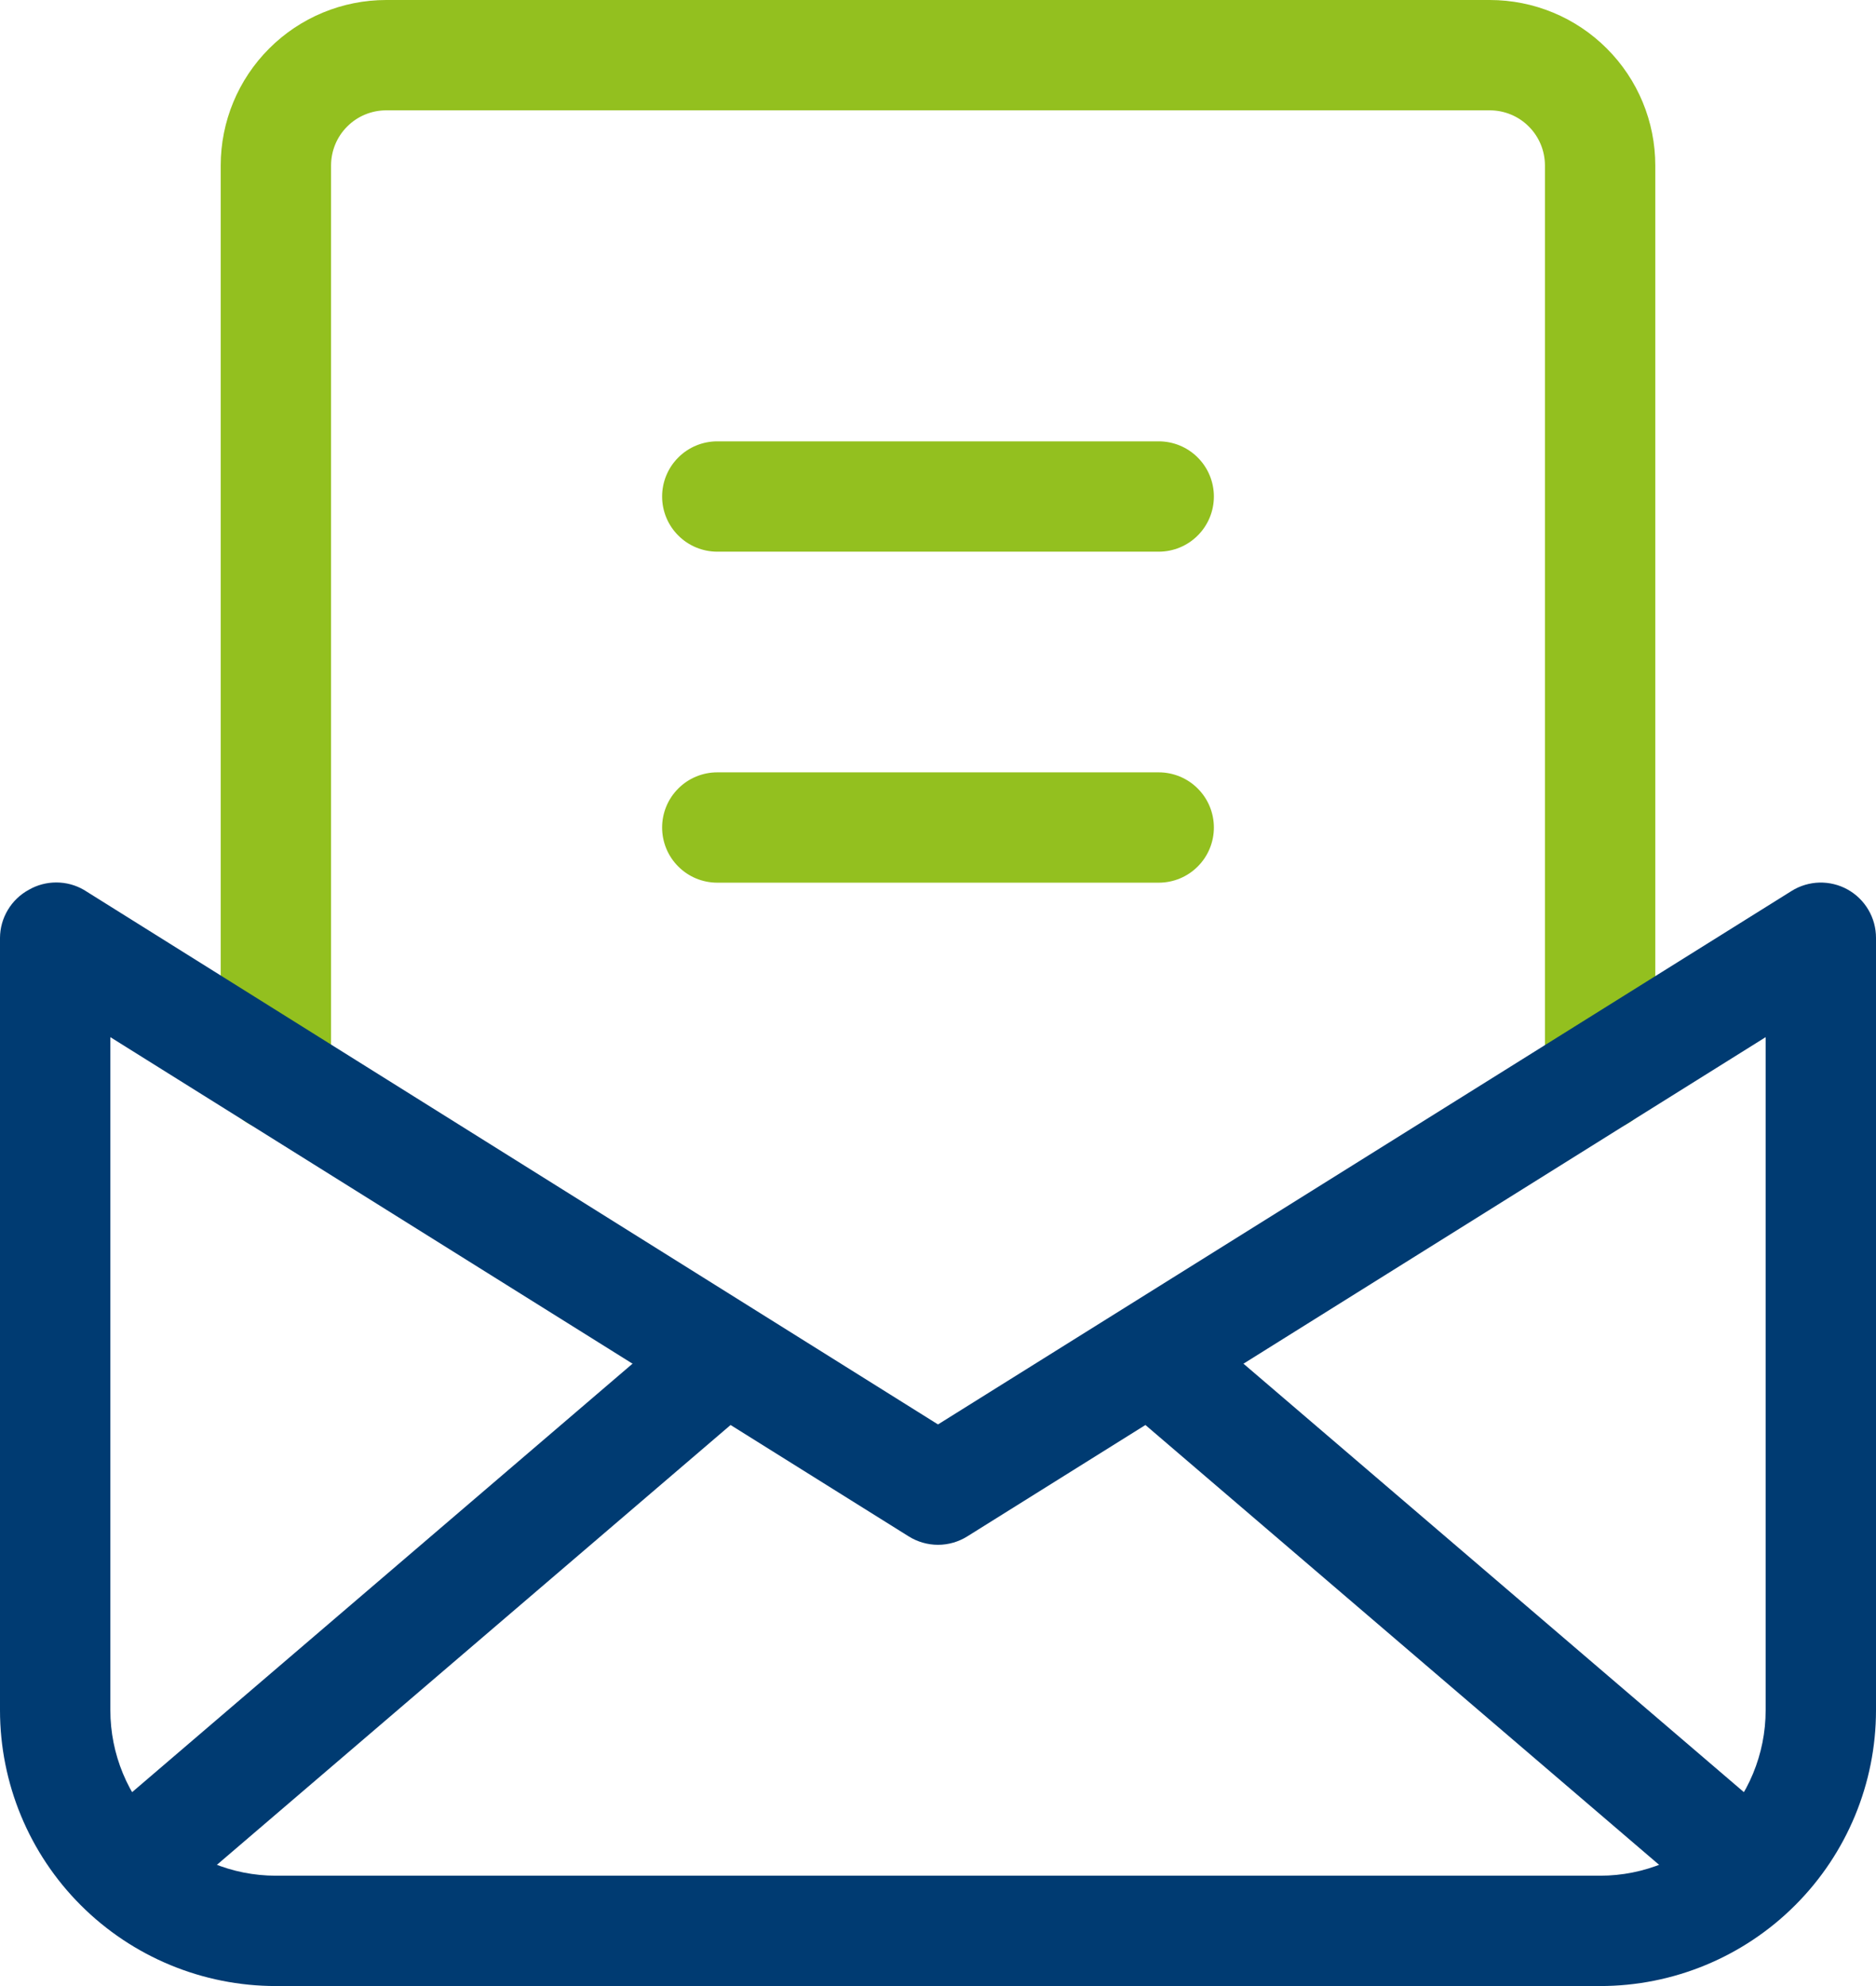
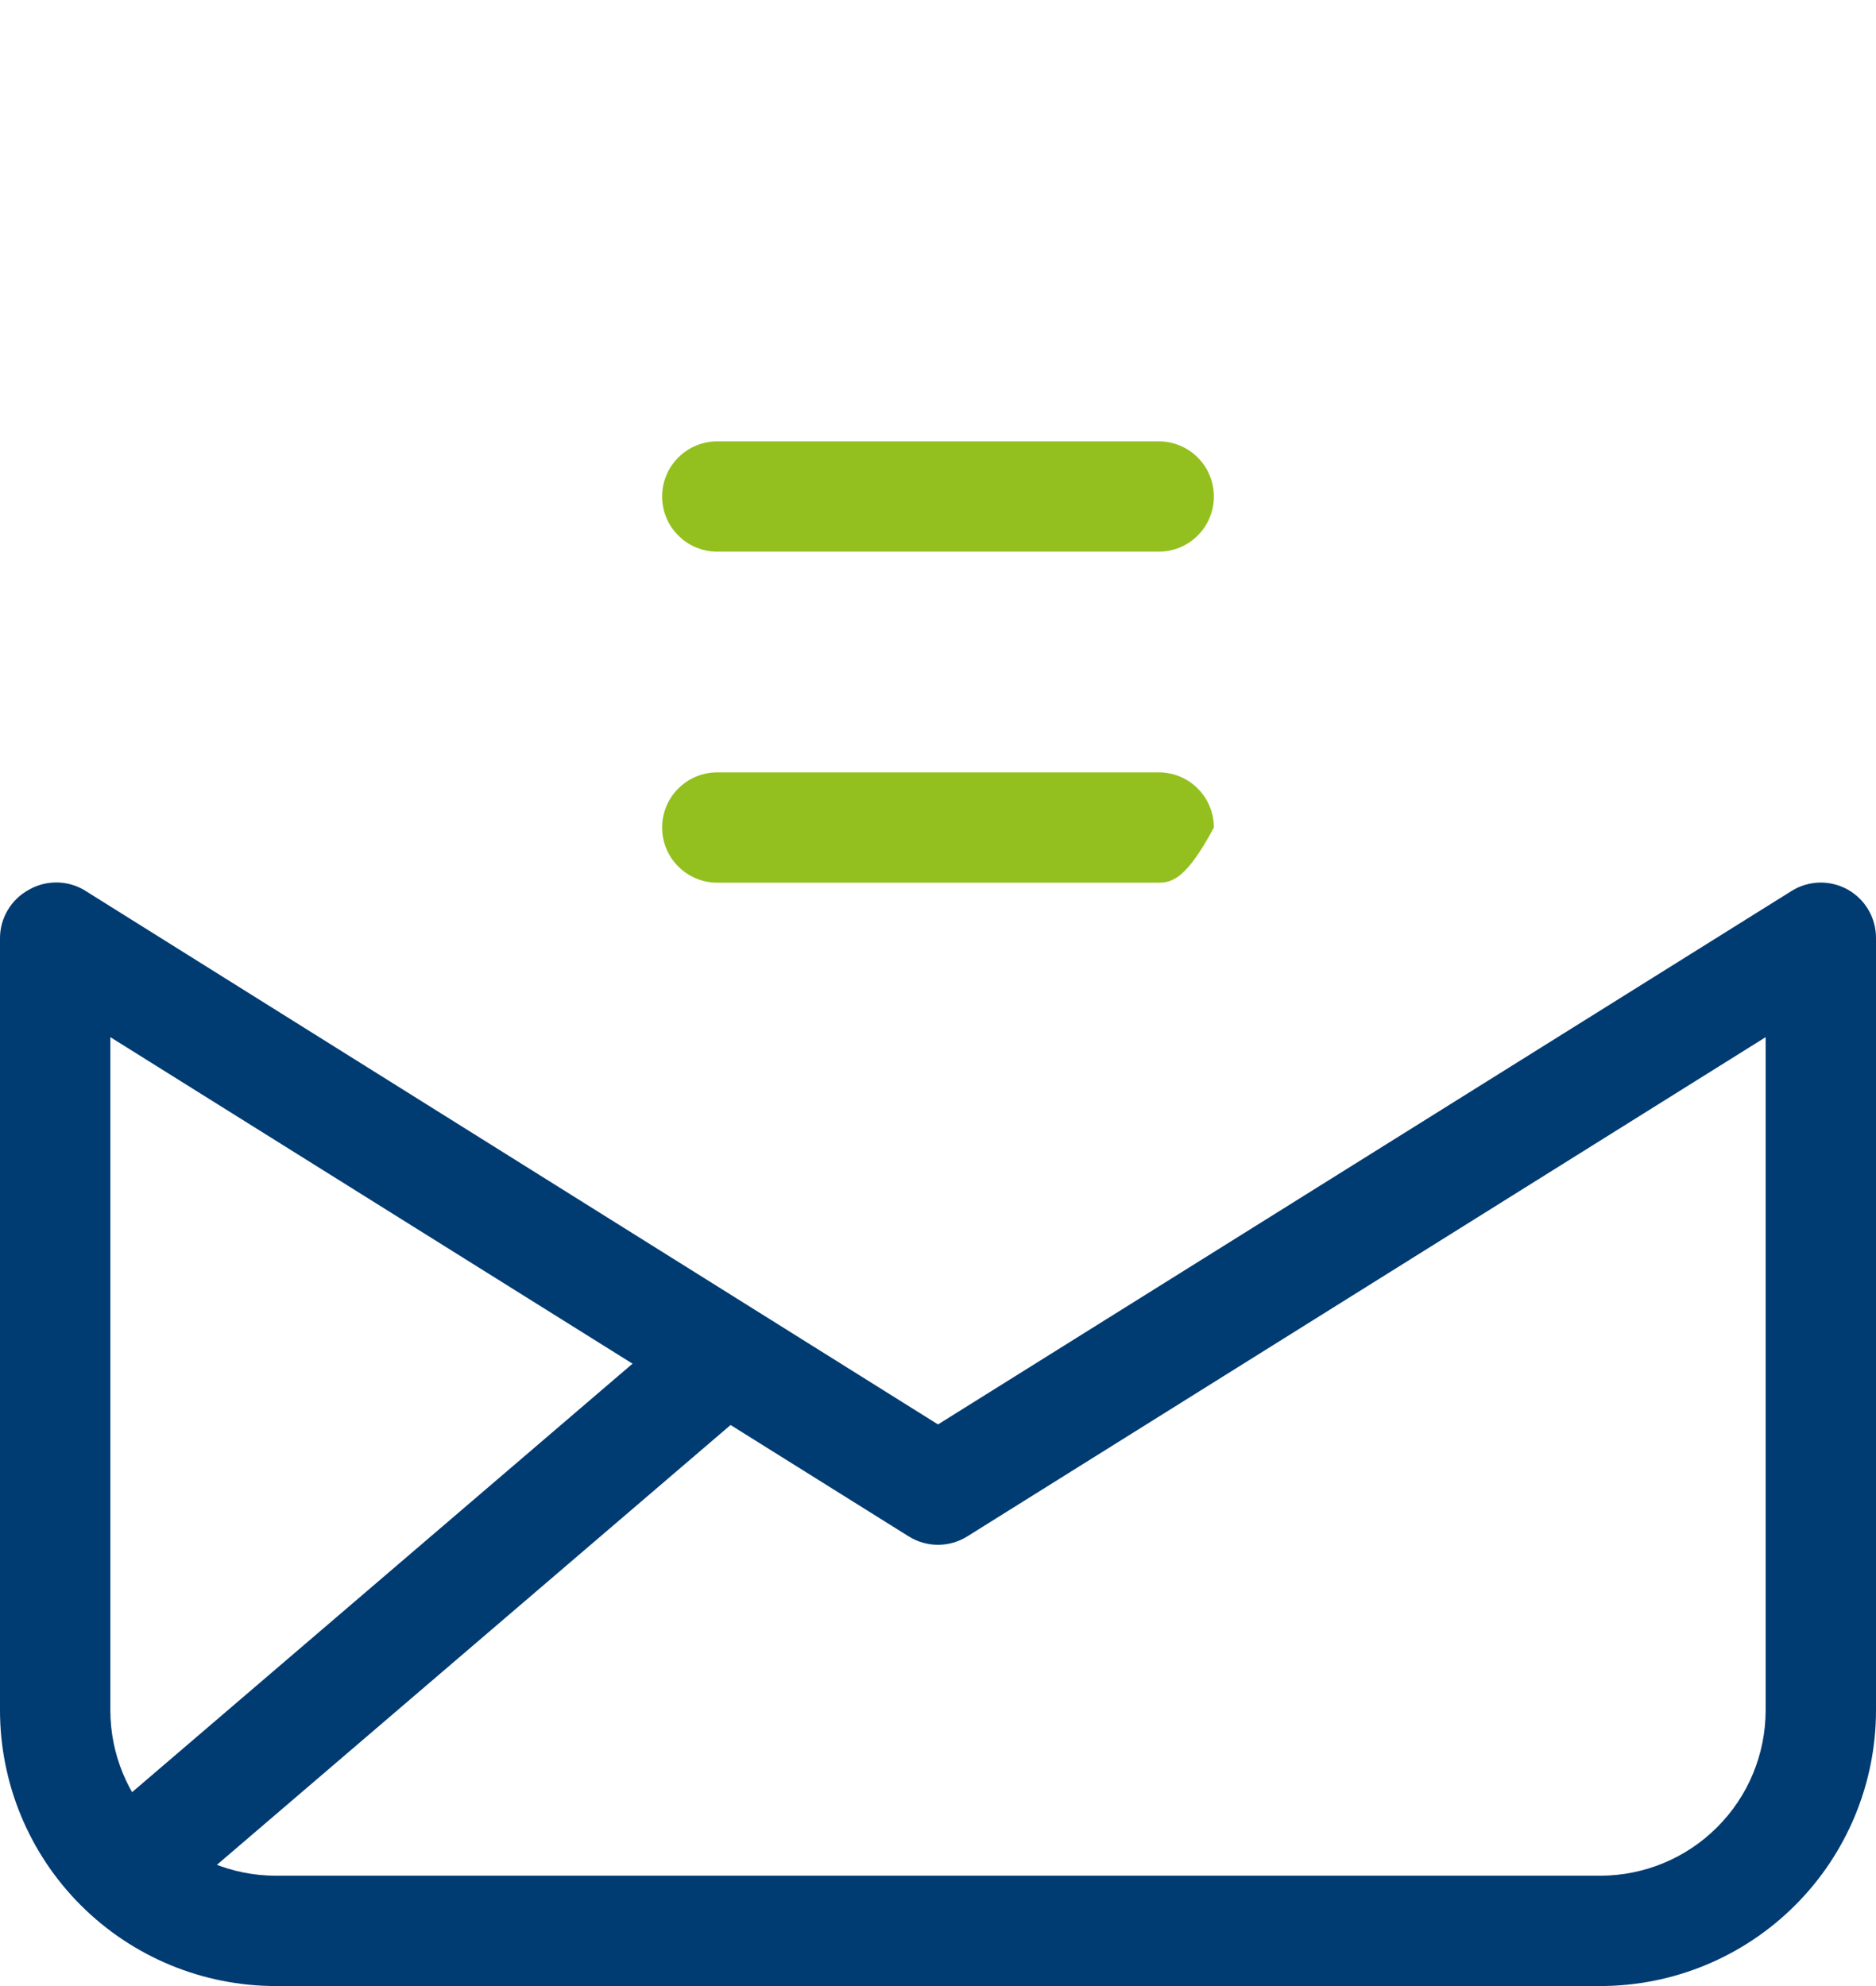
<svg xmlns="http://www.w3.org/2000/svg" width="34" height="36" viewBox="0 0 34 36" fill="none">
-   <path d="M29 20.5C28.735 20.5 28.48 20.395 28.293 20.207C28.105 20.02 28 19.765 28 19.5V3C28 2.735 27.895 2.48 27.707 2.293C27.52 2.105 27.265 2 27 2H7C6.735 2 6.48 2.105 6.293 2.293C6.105 2.48 6 2.735 6 3V19.5C6 19.765 5.895 20.02 5.707 20.207C5.52 20.395 5.265 20.5 5 20.5C4.735 20.5 4.48 20.395 4.293 20.207C4.105 20.02 4 19.765 4 19.5V3C4 2.204 4.316 1.441 4.879 0.879C5.441 0.316 6.204 0 7 0L27 0C27.796 0 28.559 0.316 29.121 0.879C29.684 1.441 30 2.204 30 3V19.5C30 19.765 29.895 20.02 29.707 20.207C29.52 20.395 29.265 20.5 29 20.5Z" fill="#93C01F" />
  <path d="M21 10H13C12.735 10 12.48 9.895 12.293 9.707C12.105 9.52 12 9.265 12 9C12 8.735 12.105 8.48 12.293 8.293C12.48 8.105 12.735 8 13 8H21C21.265 8 21.52 8.105 21.707 8.293C21.895 8.48 22 8.735 22 9C22 9.265 21.895 9.52 21.707 9.707C21.52 9.895 21.265 10 21 10Z" fill="#93C01F" />
-   <path d="M21 16H13C12.735 16 12.48 15.895 12.293 15.707C12.105 15.52 12 15.265 12 15C12 14.735 12.105 14.48 12.293 14.293C12.48 14.105 12.735 14 13 14H21C21.265 14 21.52 14.105 21.707 14.293C21.895 14.48 22 14.735 22 15C22 15.265 21.895 15.52 21.707 15.707C21.52 15.895 21.265 16 21 16Z" fill="#93C01F" />
+   <path d="M21 16H13C12.735 16 12.48 15.895 12.293 15.707C12.105 15.52 12 15.265 12 15C12 14.735 12.105 14.48 12.293 14.293C12.48 14.105 12.735 14 13 14H21C21.265 14 21.52 14.105 21.707 14.293C21.895 14.48 22 14.735 22 15C21.52 15.895 21.265 16 21 16Z" fill="#93C01F" />
  <path d="M29 36H5C3.674 36 2.402 35.473 1.464 34.535C0.527 33.598 0 32.326 0 31L0 17C0.001 16.822 0.05 16.647 0.142 16.494C0.233 16.341 0.364 16.215 0.52 16.13C0.672 16.042 0.844 15.996 1.02 15.996C1.196 15.996 1.368 16.042 1.52 16.13L17 25.82L32.47 16.15C32.621 16.055 32.796 16.003 32.974 15.998C33.153 15.994 33.33 16.037 33.486 16.124C33.642 16.211 33.772 16.338 33.862 16.492C33.953 16.646 34 16.821 34 17V31C34 32.326 33.473 33.598 32.535 34.535C31.598 35.473 30.326 36 29 36ZM2 18.8V31C2 31.796 2.316 32.559 2.879 33.121C3.441 33.684 4.204 34 5 34H29C29.796 34 30.559 33.684 31.121 33.121C31.684 32.559 32 31.796 32 31V18.8L17.53 27.85C17.371 27.949 17.187 28.002 17 28.002C16.813 28.002 16.629 27.949 16.47 27.85L2 18.8Z" fill="#003B72" />
-   <path d="M31.72 34.9C31.482 34.9 31.251 34.815 31.07 34.66L20.21 25.36C20.11 25.275 20.028 25.171 19.969 25.053C19.909 24.936 19.873 24.809 19.863 24.678C19.853 24.547 19.868 24.415 19.909 24.29C19.95 24.166 20.015 24.05 20.1 23.95C20.185 23.85 20.29 23.768 20.407 23.709C20.524 23.649 20.651 23.613 20.782 23.603C20.913 23.593 21.045 23.608 21.17 23.649C21.294 23.69 21.41 23.755 21.51 23.84L32.37 33.14C32.525 33.273 32.636 33.45 32.688 33.648C32.739 33.846 32.729 34.055 32.658 34.246C32.587 34.438 32.459 34.604 32.292 34.721C32.124 34.837 31.924 34.9 31.72 34.9Z" fill="#003B72" />
  <path d="M2.28 34.9C2.076 34.9 1.876 34.837 1.708 34.721C1.541 34.604 1.413 34.438 1.342 34.246C1.271 34.055 1.261 33.846 1.312 33.648C1.364 33.45 1.475 33.273 1.63 33.14L12.49 23.84C12.692 23.668 12.954 23.582 13.218 23.603C13.482 23.624 13.728 23.748 13.9 23.95C14.072 24.152 14.158 24.413 14.137 24.678C14.117 24.942 13.992 25.188 13.79 25.36L2.93 34.66C2.749 34.815 2.518 34.9 2.28 34.9Z" fill="#003B72" />
</svg>